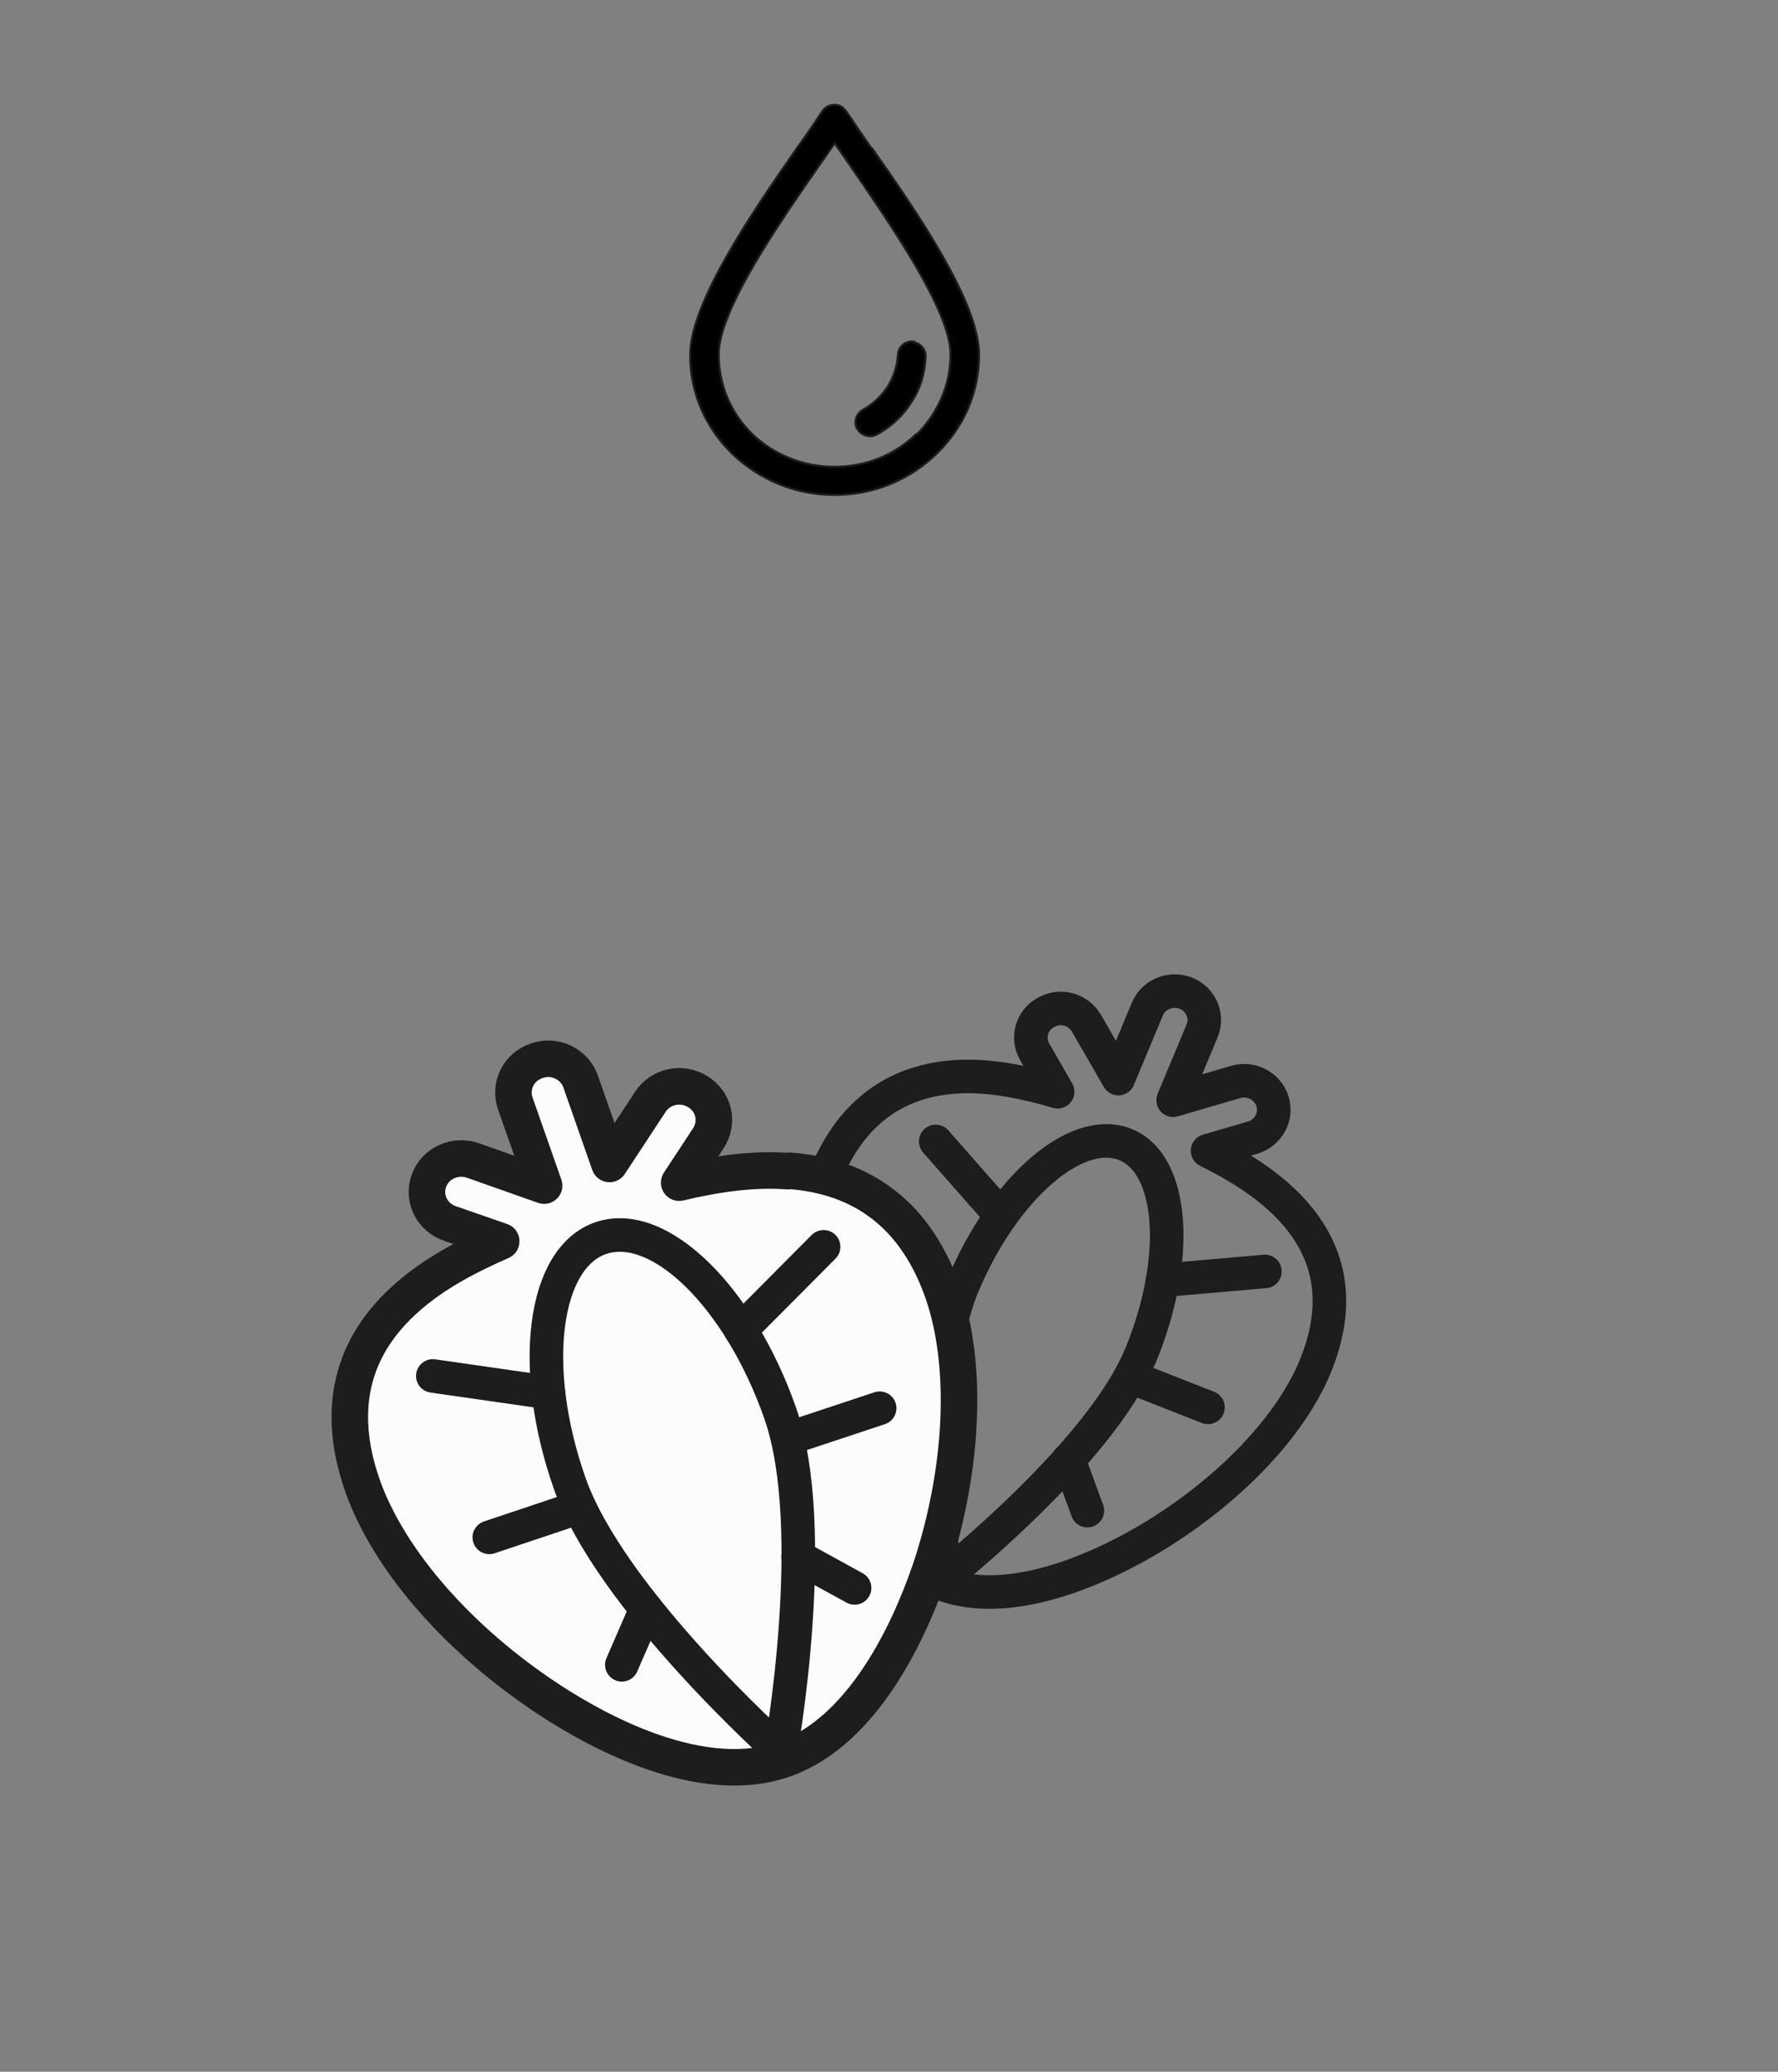
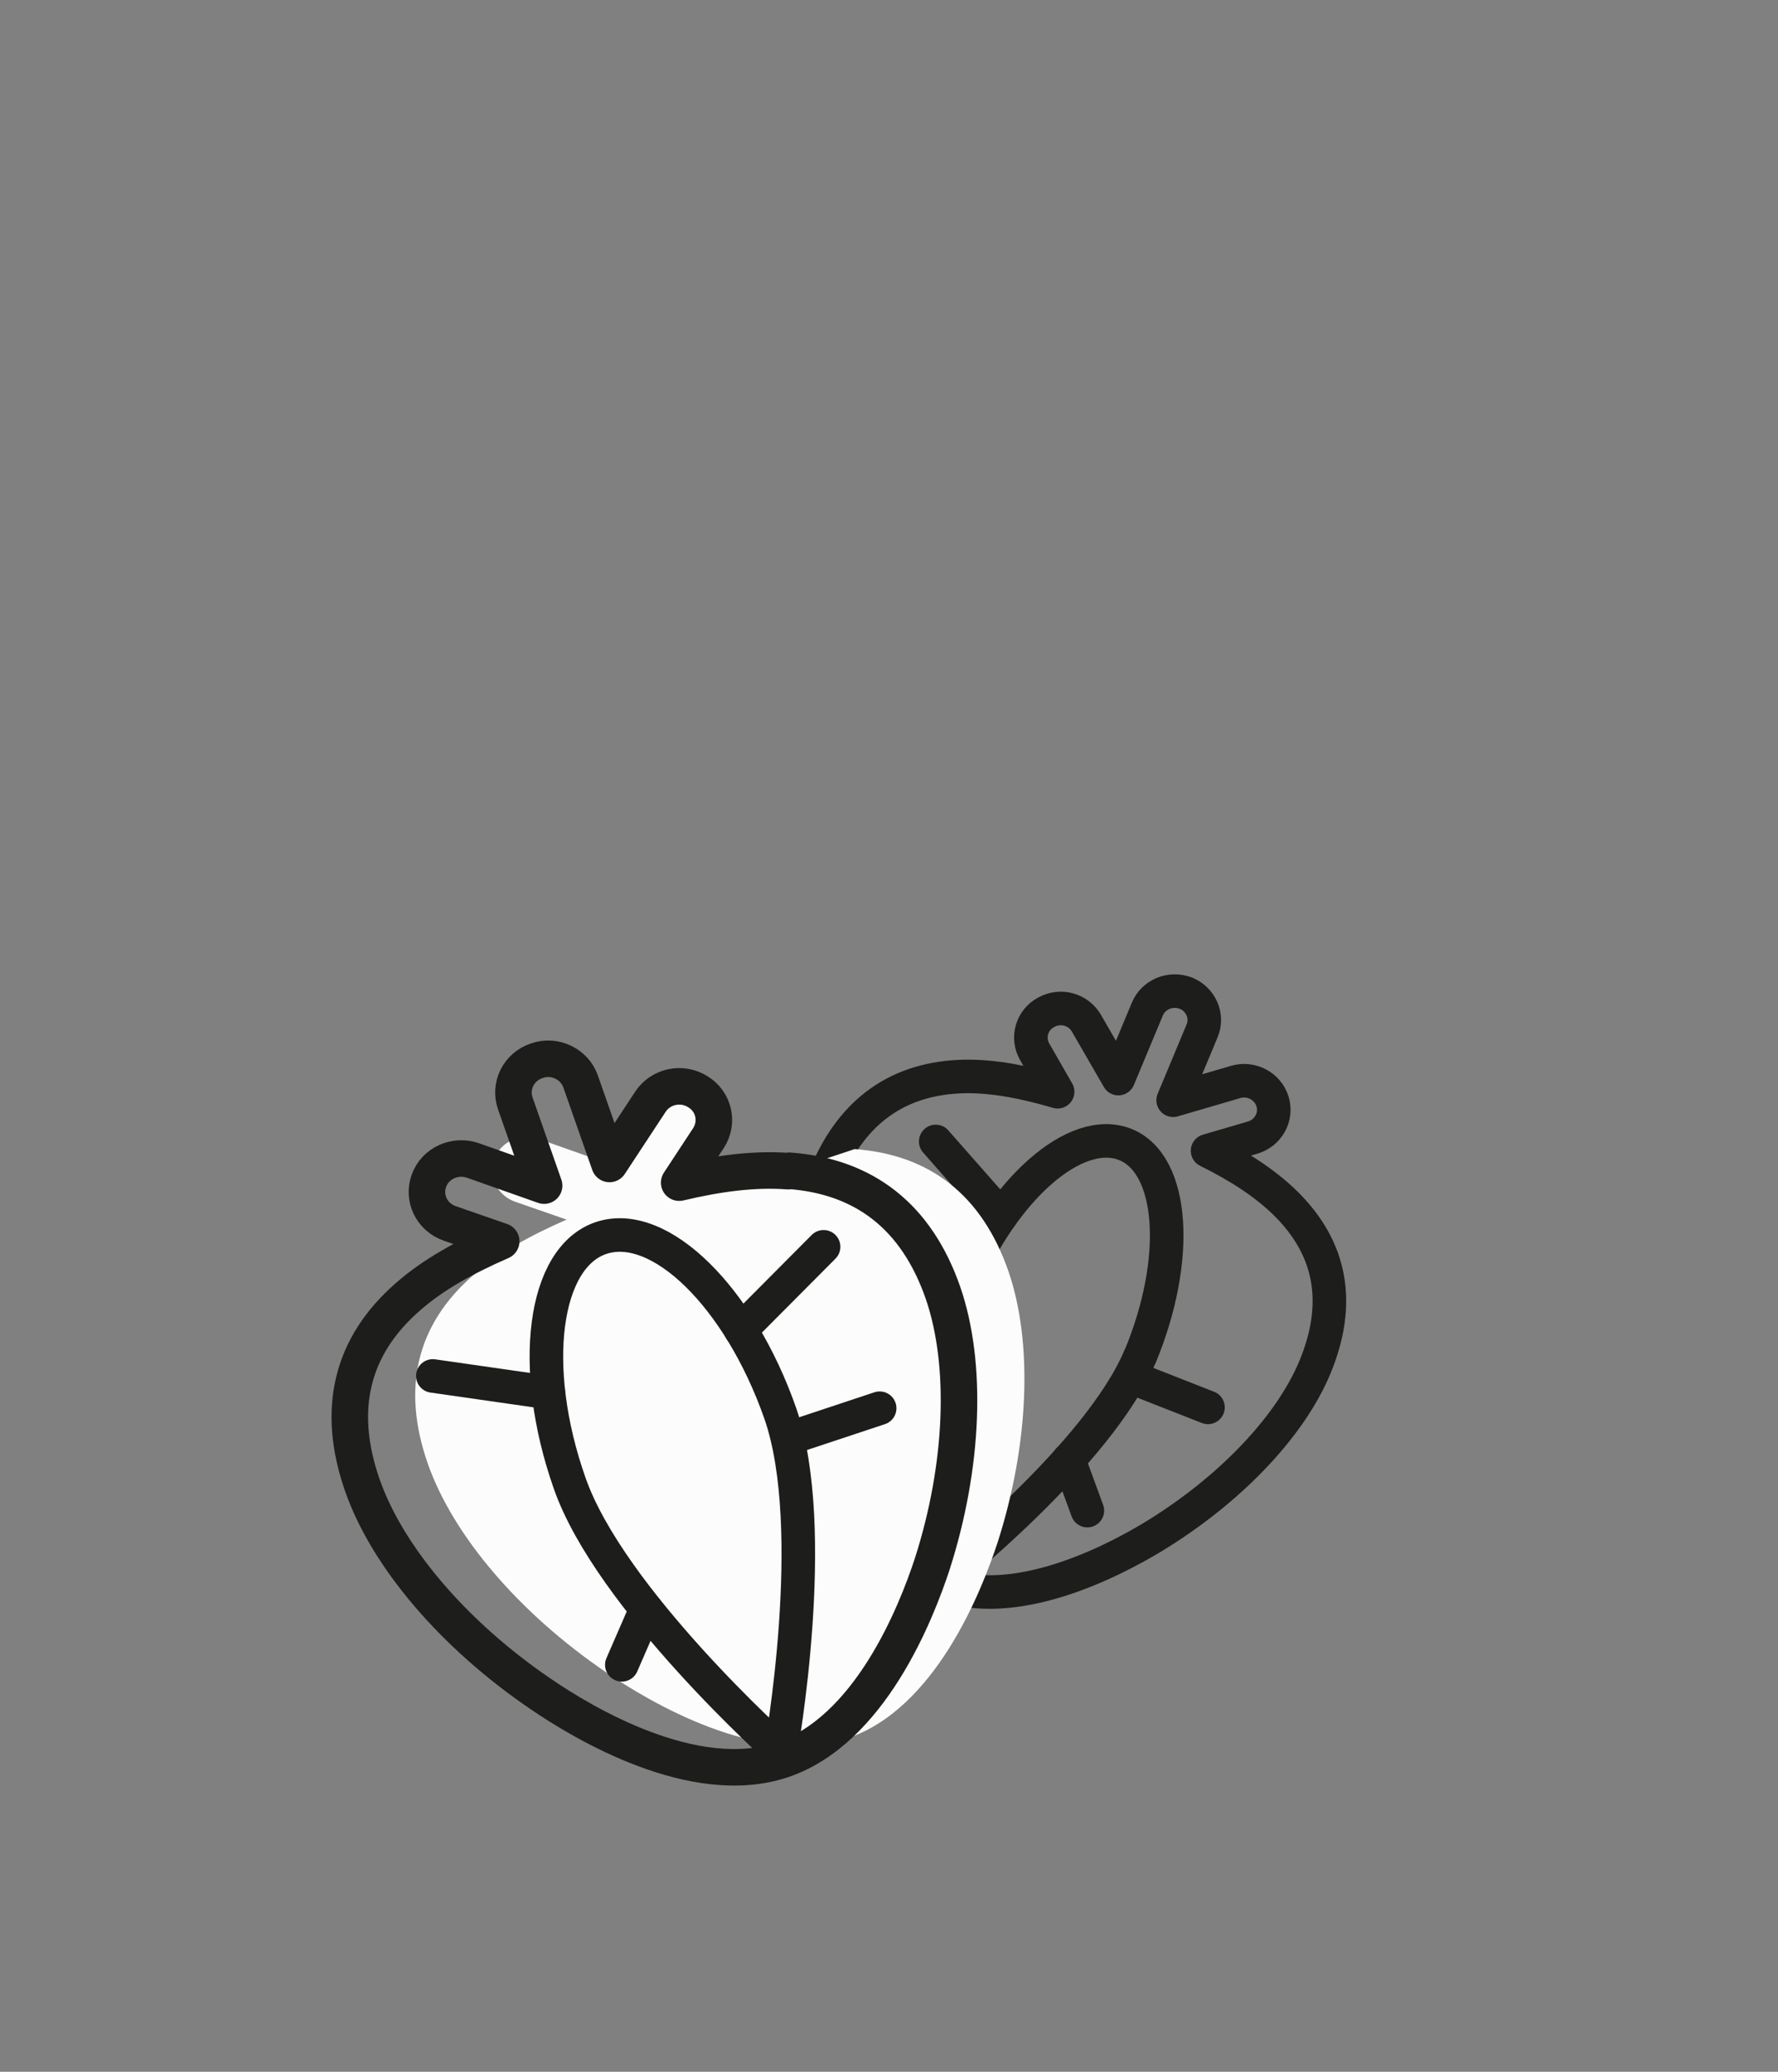
<svg xmlns="http://www.w3.org/2000/svg" viewBox="0 0 41.86 48.77" id="Warstwa_2">
  <rect x="0" y="0" width="41.86" height="48.77" fill="#808080" stroke="none" />
  <defs>
    <style>
      .cls-1 {
        stroke-width: .79px;
      }

      .cls-1, .cls-2 {
        fill: none;
        stroke-linecap: round;
        stroke-linejoin: round;
      }

      .cls-1, .cls-2, .cls-3 {
        stroke: #1d1d1b;
      }

      .cls-2 {
        stroke-width: .86px;
      }

      .cls-4 {
        fill: #fcfcfc;
      }

      .cls-3 {
        stroke-miterlimit: 10;
        stroke-width: .05px;
      }
    </style>
  </defs>
  <g>
    <g>
      <path d="M30.26,28.32c-.48-.47-1.1-.87-1.83-1.23l1.06-.31c.37-.11.58-.49.47-.85-.11-.36-.5-.57-.87-.46l-1.47.43.68-1.63c.15-.35-.03-.75-.38-.89-.36-.14-.77.03-.91.38l-.68,1.63-.75-1.3c-.19-.33-.61-.45-.95-.26-.34.18-.46.6-.27.93l.54.94c-.78-.23-1.5-.37-2.19-.36-1.54.03-2.64.8-3.26,2.29-.59,1.42-.64,3.48-.12,5.5.26,1.01,1.06,3.45,2.8,4.14,1.75.69,4.06-.52,4.98-1.07,1.82-1.1,3.26-2.6,3.85-4.02.62-1.5.39-2.79-.7-3.86h0Z" class="cls-1" />
      <path d="M26.84,31.93c-.96,2.3-4.6,5.19-4.6,5.19,0,0-.54-4.54.42-6.84.96-2.3,2.67-3.8,3.83-3.34,1.15.46,1.31,2.69.35,5Z" class="cls-1" />
      <line y2="28.62" x2="23.57" y1="26.87" x1="22.03" class="cls-1" />
      <line y2="30.07" x2="20.69" y1="30.78" x1="22.48" class="cls-1" />
      <line y2="33.74" x2="20.99" y1="33.2" x1="22.12" class="cls-1" />
-       <line y2="30.14" x2="27.37" y1="29.93" x1="29.78" class="cls-1" />
      <line y2="33.13" x2="28.44" y1="32.42" x1="26.63" class="cls-1" />
      <line y2="35.56" x2="25.6" y1="34.36" x1="25.16" class="cls-1" />
    </g>
    <g>
      <g>
-         <path d="M18.56,27.57c-.8-.06-1.64.05-2.57.27l.69-1.05c.24-.37.13-.86-.25-1.09-.38-.24-.88-.13-1.12.24l-.96,1.46-.68-1.94c-.14-.41-.61-.64-1.03-.49-.43.14-.65.59-.51,1l.68,1.94-1.67-.59c-.42-.15-.89.06-1.04.47-.15.41.06.86.49,1.01l1.21.42c-.87.38-1.61.79-2.2,1.31-1.33,1.16-1.69,2.65-1.07,4.43.59,1.69,2.15,3.52,4.19,4.91,1.02.7,3.62,2.25,5.69,1.56,2.07-.69,3.16-3.46,3.54-4.62.74-2.31.83-4.7.25-6.38-.62-1.78-1.84-2.74-3.62-2.87h0Z" class="cls-4" />
+         <path d="M18.56,27.57c-.8-.06-1.64.05-2.57.27l.69-1.05c.24-.37.13-.86-.25-1.09-.38-.24-.88-.13-1.12.24l-.96,1.46-.68-1.94l.68,1.94-1.67-.59c-.42-.15-.89.06-1.04.47-.15.41.06.86.49,1.01l1.21.42c-.87.38-1.61.79-2.2,1.31-1.33,1.16-1.69,2.65-1.07,4.43.59,1.69,2.15,3.52,4.19,4.91,1.02.7,3.62,2.25,5.69,1.56,2.07-.69,3.16-3.46,3.54-4.62.74-2.31.83-4.7.25-6.38-.62-1.78-1.84-2.74-3.62-2.87h0Z" class="cls-4" />
        <path d="M18.56,27.57c-.8-.06-1.64.05-2.57.27l.69-1.05c.24-.37.13-.86-.25-1.09-.38-.24-.88-.13-1.12.24l-.96,1.46-.68-1.94c-.14-.41-.61-.64-1.03-.49-.43.14-.65.59-.51,1l.68,1.94-1.67-.59c-.42-.15-.89.06-1.04.47-.15.41.06.86.49,1.01l1.21.42c-.87.38-1.61.79-2.2,1.31-1.33,1.16-1.69,2.65-1.07,4.43.59,1.69,2.15,3.52,4.19,4.91,1.02.7,3.62,2.25,5.69,1.56,2.07-.69,3.16-3.46,3.54-4.62.74-2.31.83-4.7.25-6.38-.62-1.78-1.84-2.74-3.62-2.87h0Z" class="cls-2" />
      </g>
      <path d="M18.37,33.27c.95,2.73.01,7.96.01,7.96,0,0-4.02-3.59-4.97-6.32-.96-2.73-.62-5.32.75-5.77,1.37-.45,3.25,1.39,4.21,4.13Z" class="cls-1" />
      <line y2="32.78" x2="12.91" y1="32.39" x1="10.19" class="cls-1" />
-       <line y2="36.19" x2="11.52" y1="35.48" x1="13.64" class="cls-1" />
      <line y2="39.19" x2="14.64" y1="37.88" x1="15.21" class="cls-1" />
      <line y2="31.31" x2="17.44" y1="29.35" x1="19.39" class="cls-1" />
      <line y2="33.15" x2="20.71" y1="33.86" x1="18.57" class="cls-1" />
-       <line y2="37.38" x2="20.12" y1="36.65" x1="18.79" class="cls-1" />
    </g>
  </g>
  <g>
-     <path d="M20.51,3.48c-.22-.31-.41-.6-.59-.86-.03-.04-.06-.07-.1-.1-.15-.1-.36-.05-.46.1-.17.26-.36.54-.59.86-1.01,1.45-2.52,3.63-2.52,4.88,0,.91.38,1.73,1,2.33.62.59,1.46.96,2.4.96s1.78-.37,2.4-.97c.62-.6,1-1.42,1-2.33,0-1.25-1.51-3.42-2.52-4.86ZM21.57,10.22c-.5.49-1.18.77-1.93.77s-1.44-.3-1.93-.77c-.5-.49-.79-1.15-.79-1.88,0-1.05,1.45-3.13,2.41-4.51.12-.16.22-.32.32-.46.1.14.21.3.32.46.96,1.4,2.41,3.47,2.41,4.51,0,.74-.31,1.4-.79,1.88Z" class="cls-3" />
-     <path d="M21.49,8.04c-.18-.01-.33.12-.35.3-.01.27-.1.54-.24.76-.14.22-.35.42-.59.55-.15.09-.22.29-.13.44.1.17.31.22.46.14.35-.19.63-.46.82-.77.21-.31.32-.69.33-1.07.01-.17-.13-.32-.31-.34Z" class="cls-3" />
-   </g>
+     </g>
</svg>